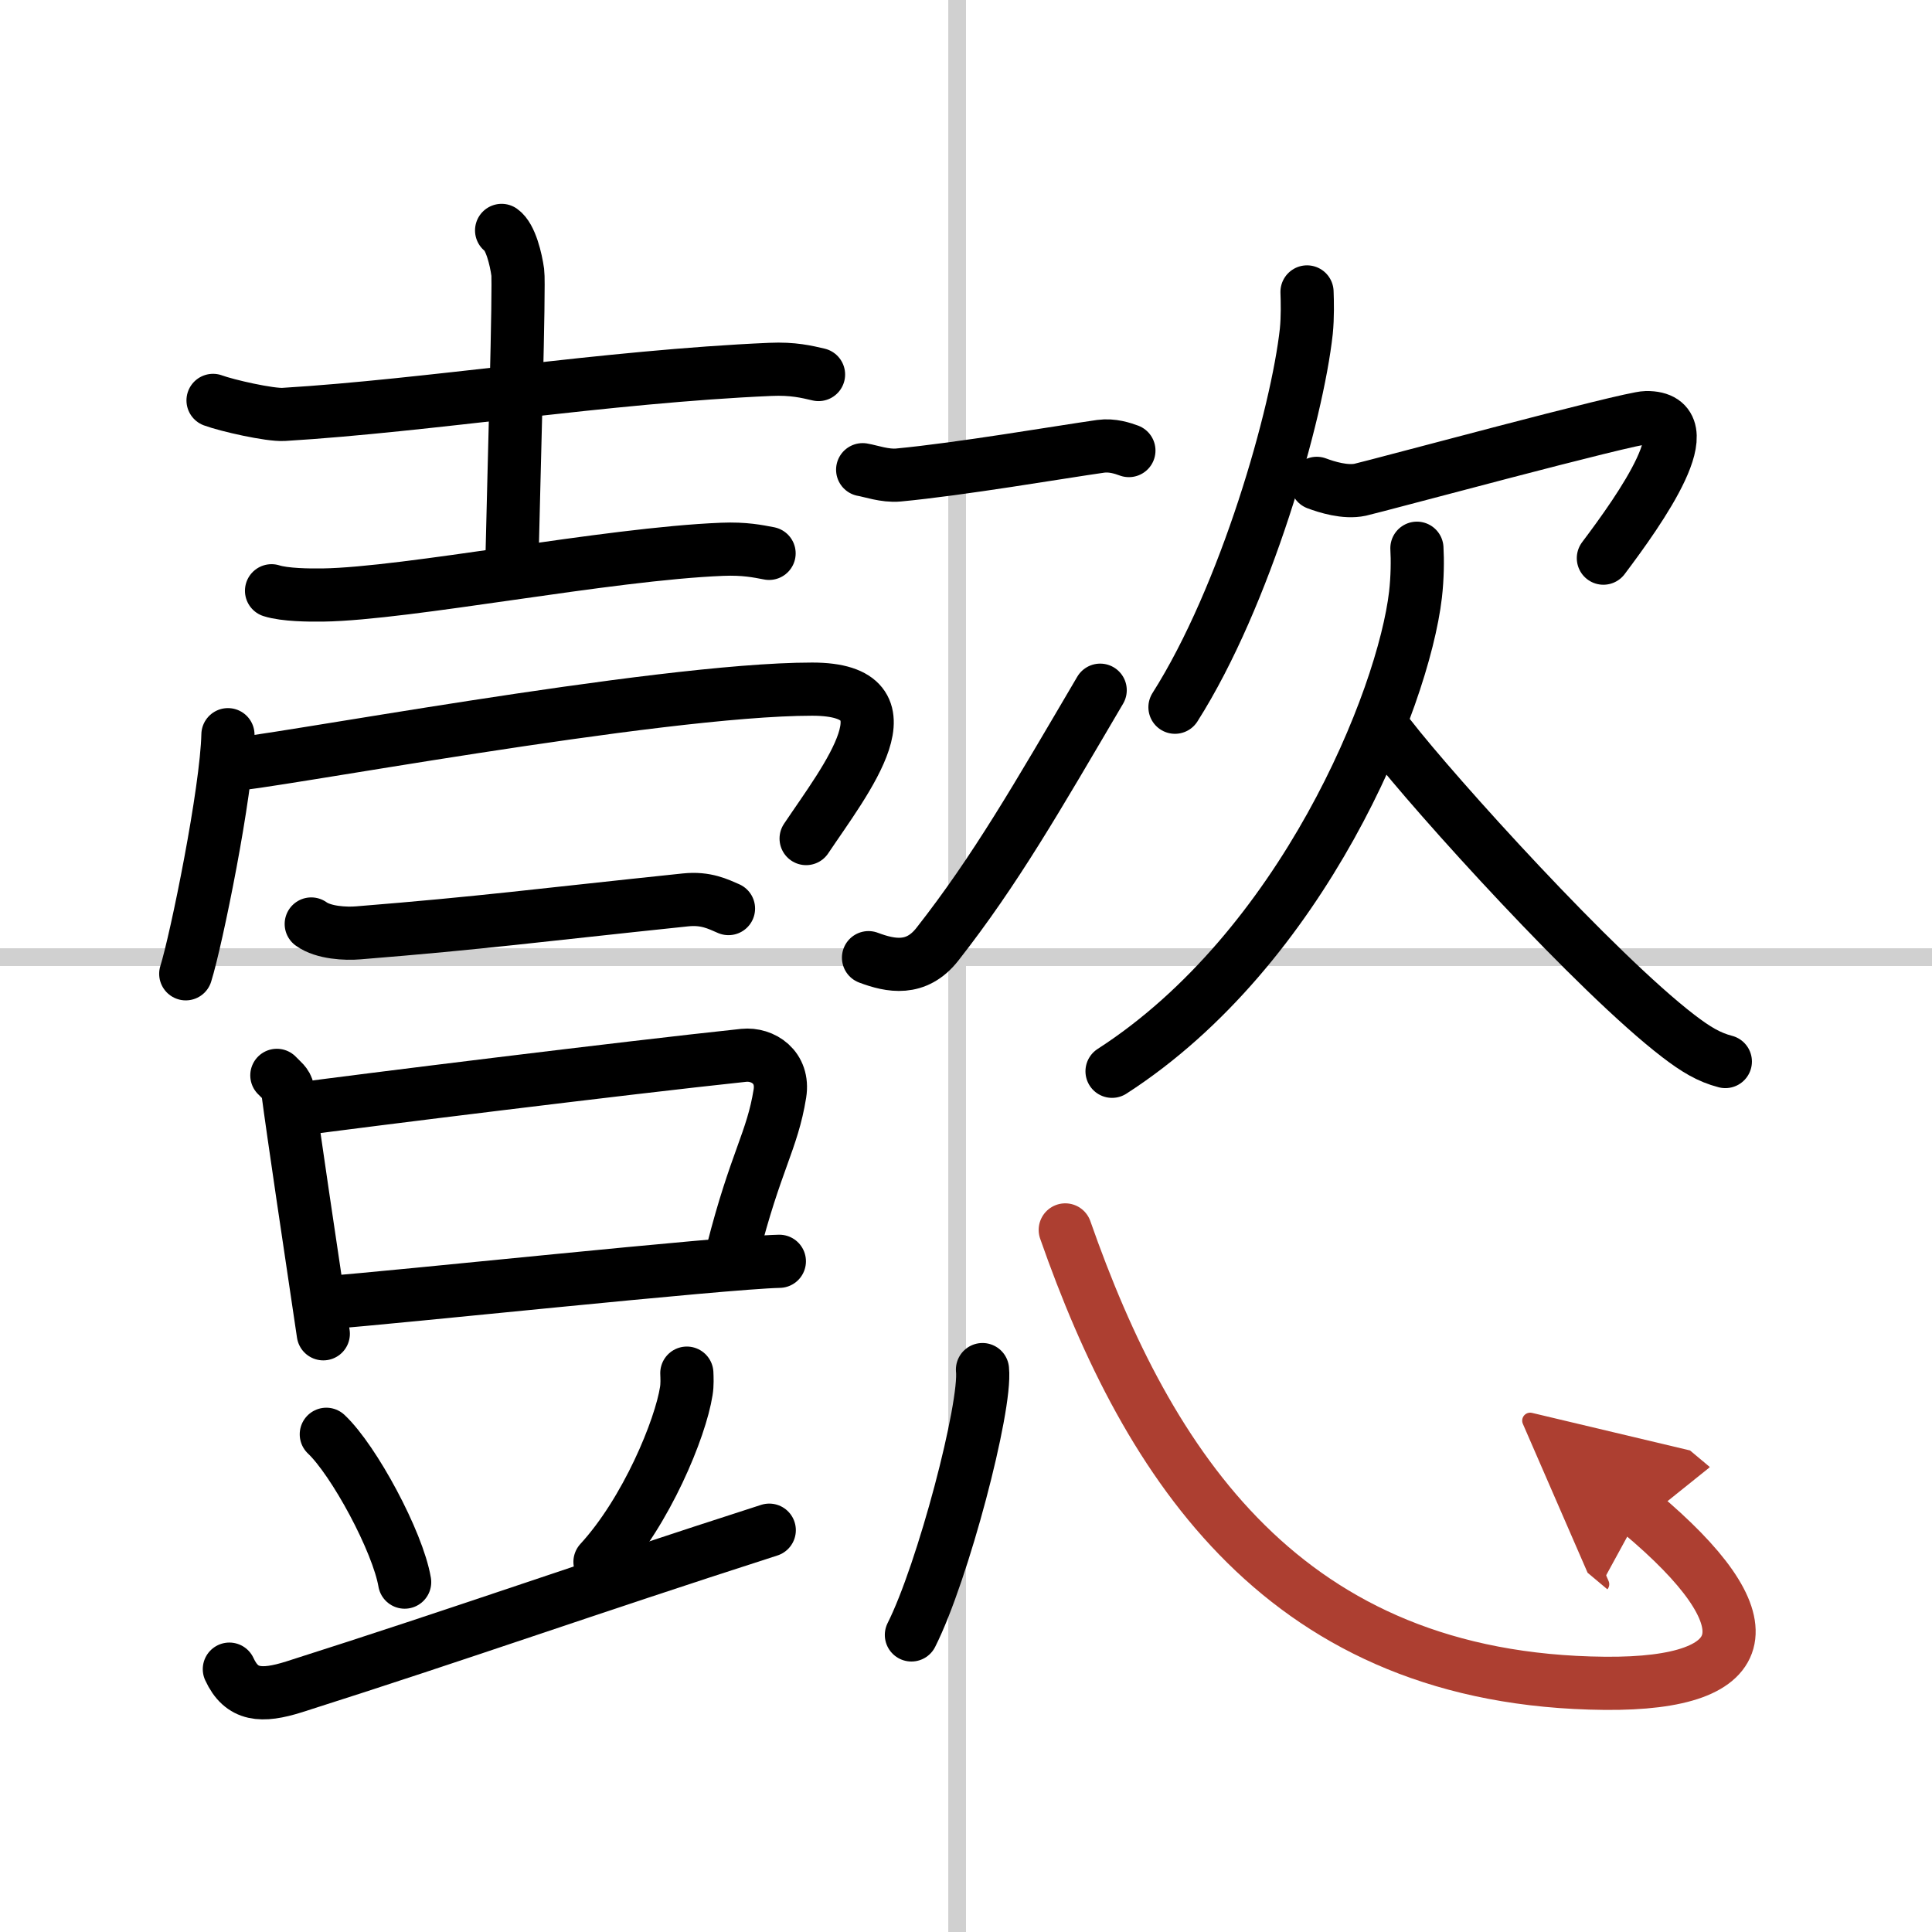
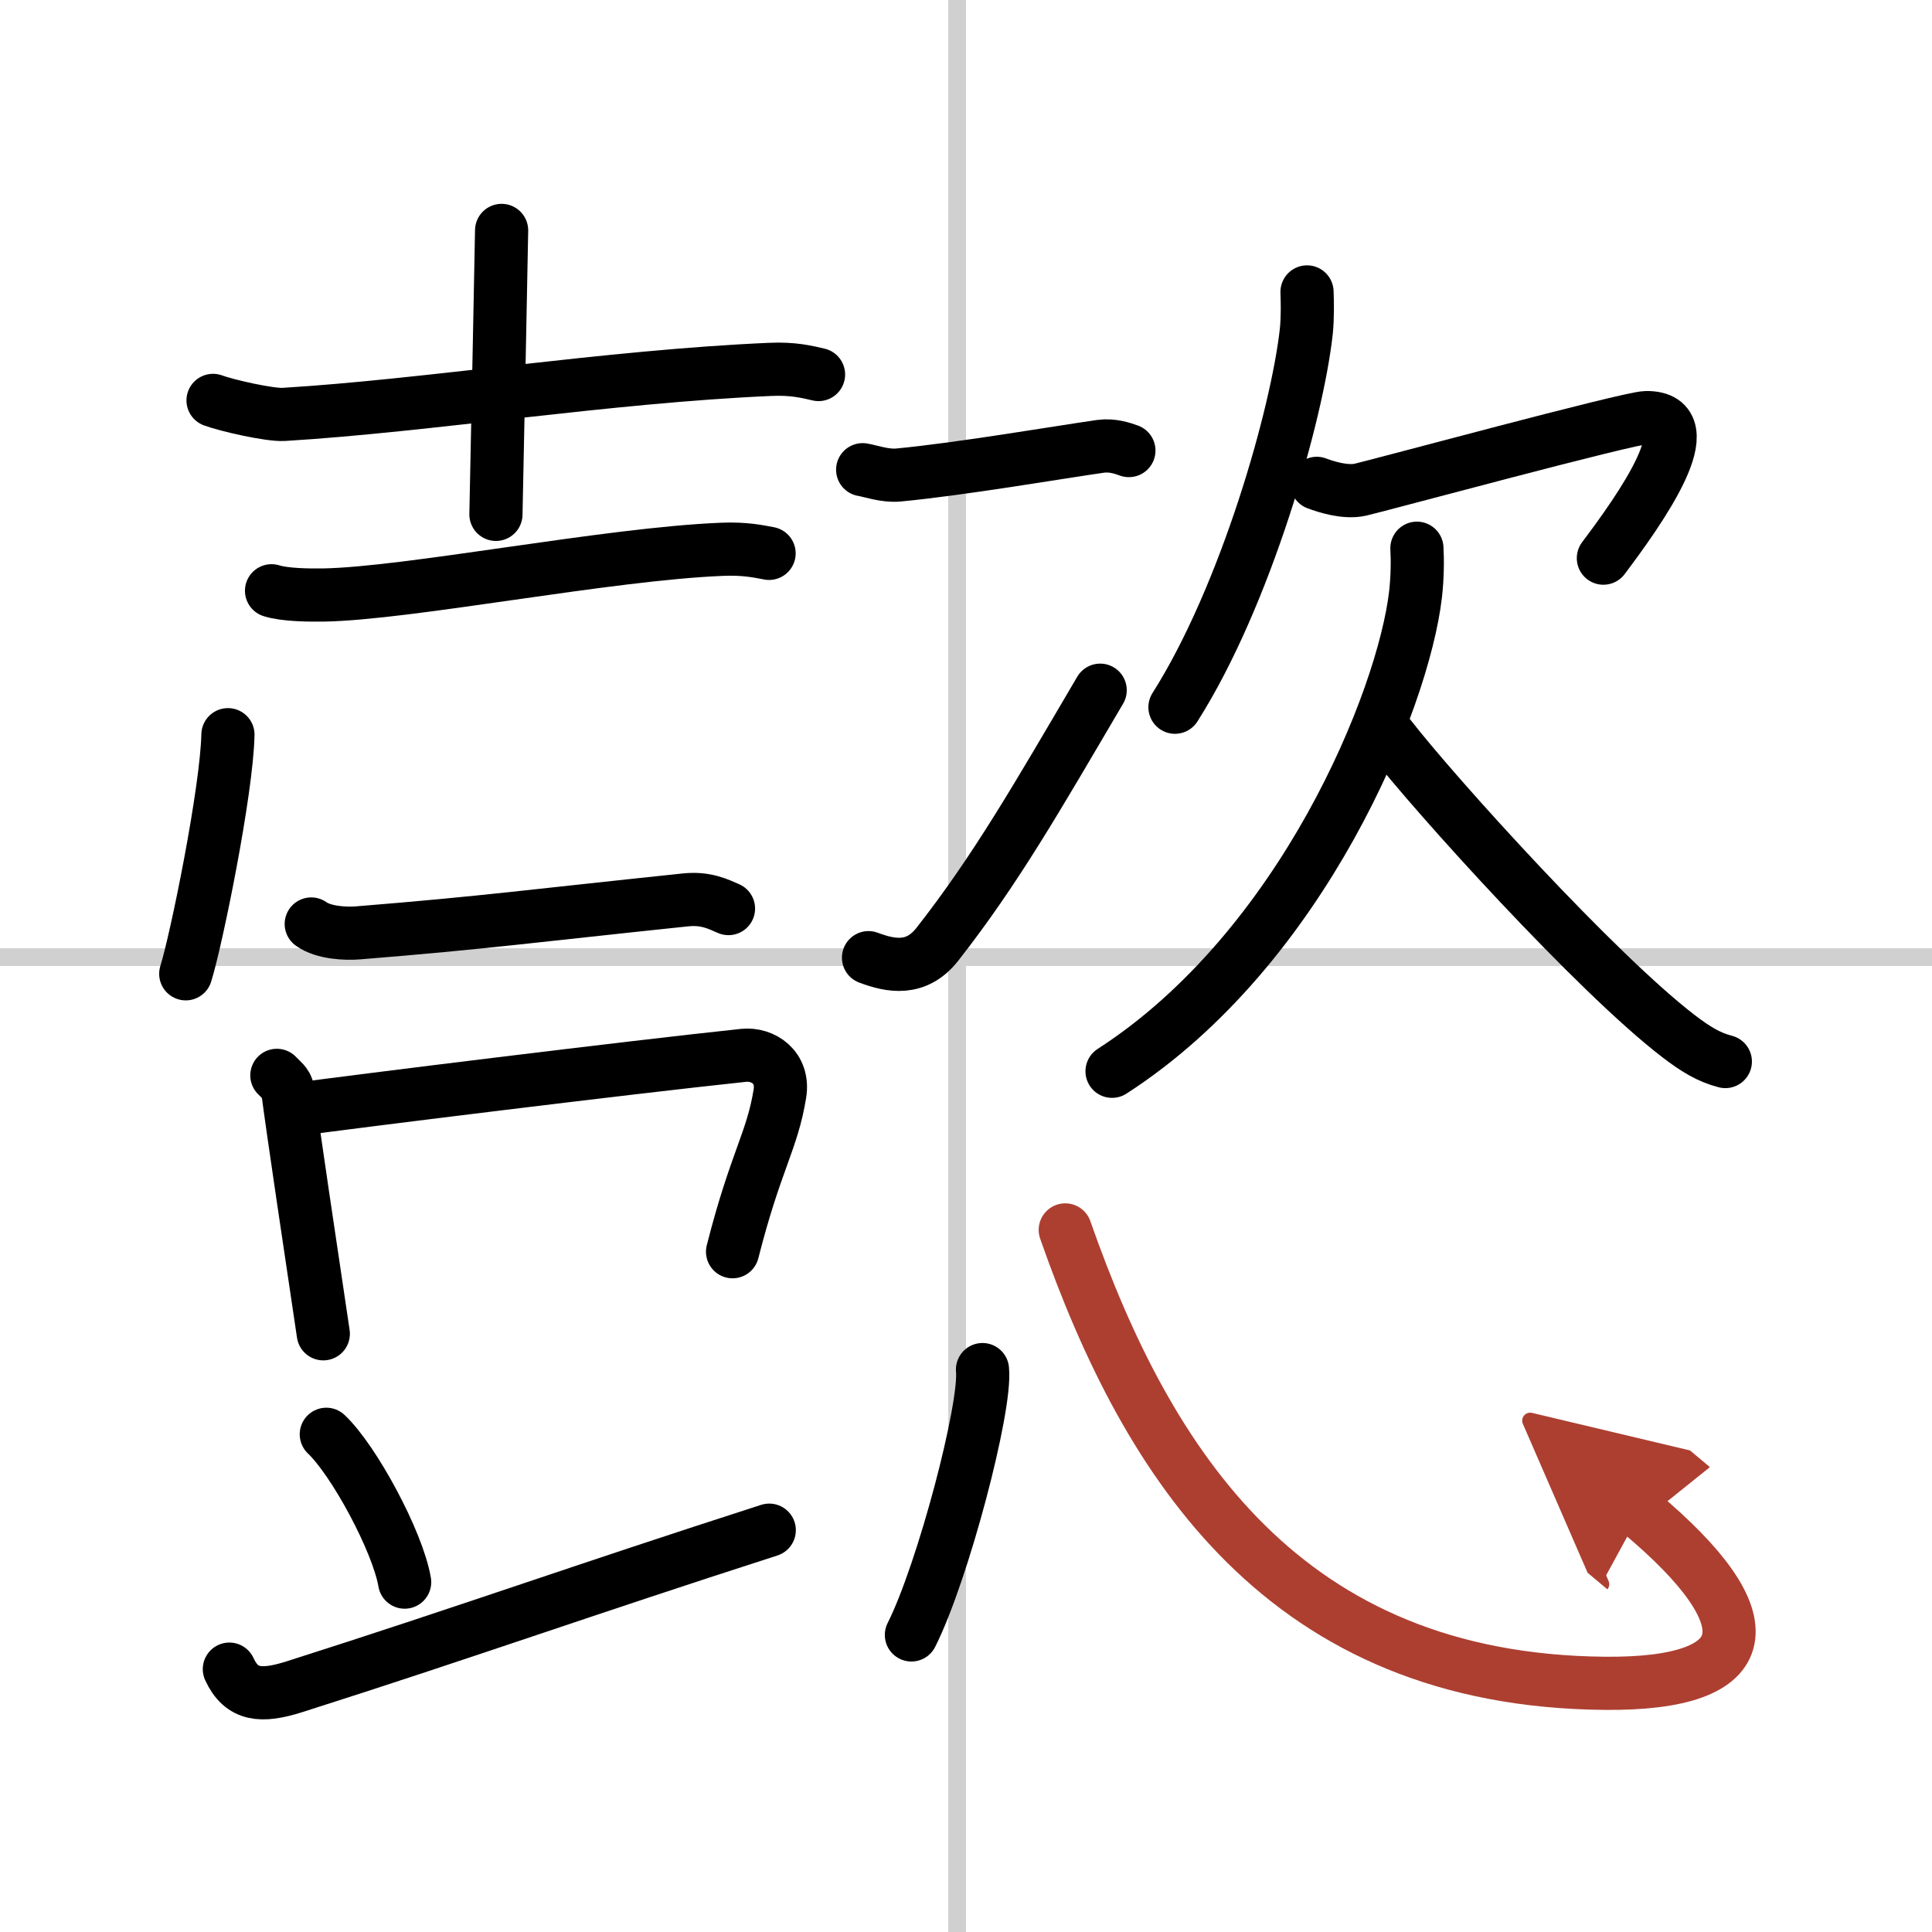
<svg xmlns="http://www.w3.org/2000/svg" width="400" height="400" viewBox="0 0 109 109">
  <defs>
    <marker id="a" markerWidth="4" orient="auto" refX="1" refY="5" viewBox="0 0 10 10">
      <polyline points="0 0 10 5 0 10 1 5" fill="#ad3f31" stroke="#ad3f31" />
    </marker>
  </defs>
  <g fill="none" stroke="#000" stroke-linecap="round" stroke-linejoin="round" stroke-width="3">
-     <rect width="100%" height="100%" fill="#fff" stroke="#fff" />
    <line x1="54" x2="54" y2="109" stroke="#d0d0d0" stroke-width="1" />
    <line x2="109" y1="54" y2="54" stroke="#d0d0d0" stroke-width="1" />
    <path d="m12.02 22.59c0.78 0.29 3.21 0.84 3.99 0.79 8.12-0.49 18.24-2.14 27.44-2.54 1.3-0.06 2.08 0.14 2.73 0.29" />
-     <path d="m28.3 13c0.51 0.36 0.81 1.63 0.91 2.36s-0.22 11.48-0.32 16.02" />
+     <path d="m28.3 13s-0.22 11.48-0.32 16.02" />
    <path d="m15.32 33.33c0.75 0.24 2.14 0.25 2.89 0.24 4.79-0.07 16.04-2.32 22.54-2.58 1.26-0.05 2.01 0.11 2.64 0.23" />
    <path d="m12.86 41.45c-0.07 3.2-1.78 11.58-2.38 13.49" />
-     <path d="m12.88 43.15c1.75 0 24.16-4.27 32.94-4.27 5.97 0 1.89 5.1-0.34 8.43" />
    <path d="m17.56 52.13c0.69 0.5 1.95 0.56 2.65 0.5 7.19-0.58 9.85-0.96 18.47-1.86 1.15-0.12 1.84 0.24 2.42 0.49" />
    <path d="m15.62 60.67c0.25 0.27 0.56 0.47 0.61 0.83 0.34 2.57 1.25 8.65 2.01 13.75" />
    <path d="m16.58 62.61c3.77-0.51 18.67-2.36 25.38-3.07 1.08-0.11 2.28 0.67 2.04 2.16-0.43 2.68-1.37 3.8-2.67 8.92" />
-     <path d="m18.45 73.49c3.72-0.27 22.36-2.26 25.52-2.33" />
    <path d="m18.41 80.92c1.56 1.47 4.03 6.05 4.42 8.34" />
-     <path d="m38.75 77.47c0.01 0.25 0.03 0.65-0.03 1.01-0.33 2.12-2.25 6.79-4.87 9.64" />
    <path d="m12.94 94.17c0.69 1.5 1.81 1.58 3.65 1 9.68-3.08 16.15-5.41 26.81-8.84" />
    <path d="m48.67 26.5c0.43 0.07 1.26 0.37 2.01 0.3 3.51-0.33 9.1-1.29 11.42-1.62 0.66-0.09 1.26 0.12 1.59 0.24" />
    <path d="m49 54.03c1.25 0.47 2.69 0.76 3.88-0.75 3.3-4.21 5.62-8.27 9.19-14.34" />
    <path d="m73.74 16.47c0.02 0.55 0.04 1.42-0.04 2.22-0.51 4.67-3.42 14.93-7.41 21.21" />
    <path d="m74.29 27.27c0.56 0.21 1.61 0.54 2.45 0.36 1.02-0.23 15.16-4.06 16.14-4.07 3.35-0.03-0.35 5.18-2.42 7.93" />
    <path d="m79.94 30.93c0.04 0.65 0.03 1.67-0.08 2.62-0.69 5.92-6.36 19.95-17.12 26.89" />
    <path d="m78.4 41.54c2.59 3.34 11.65 13.35 16.29 16.91 0.98 0.75 1.72 1.2 2.65 1.44" />
    <path d="m55.43 77.27c0.22 2.11-2.23 11.44-4.01 14.97" />
    <path d="m60.1 69.39c4.67 13.33 12.41 25.41 30.43 25.58 8.69 0.08 9.26-3.55 2.01-9.62" marker-end="url(#a)" stroke="#ad3f31" />
  </g>
</svg>